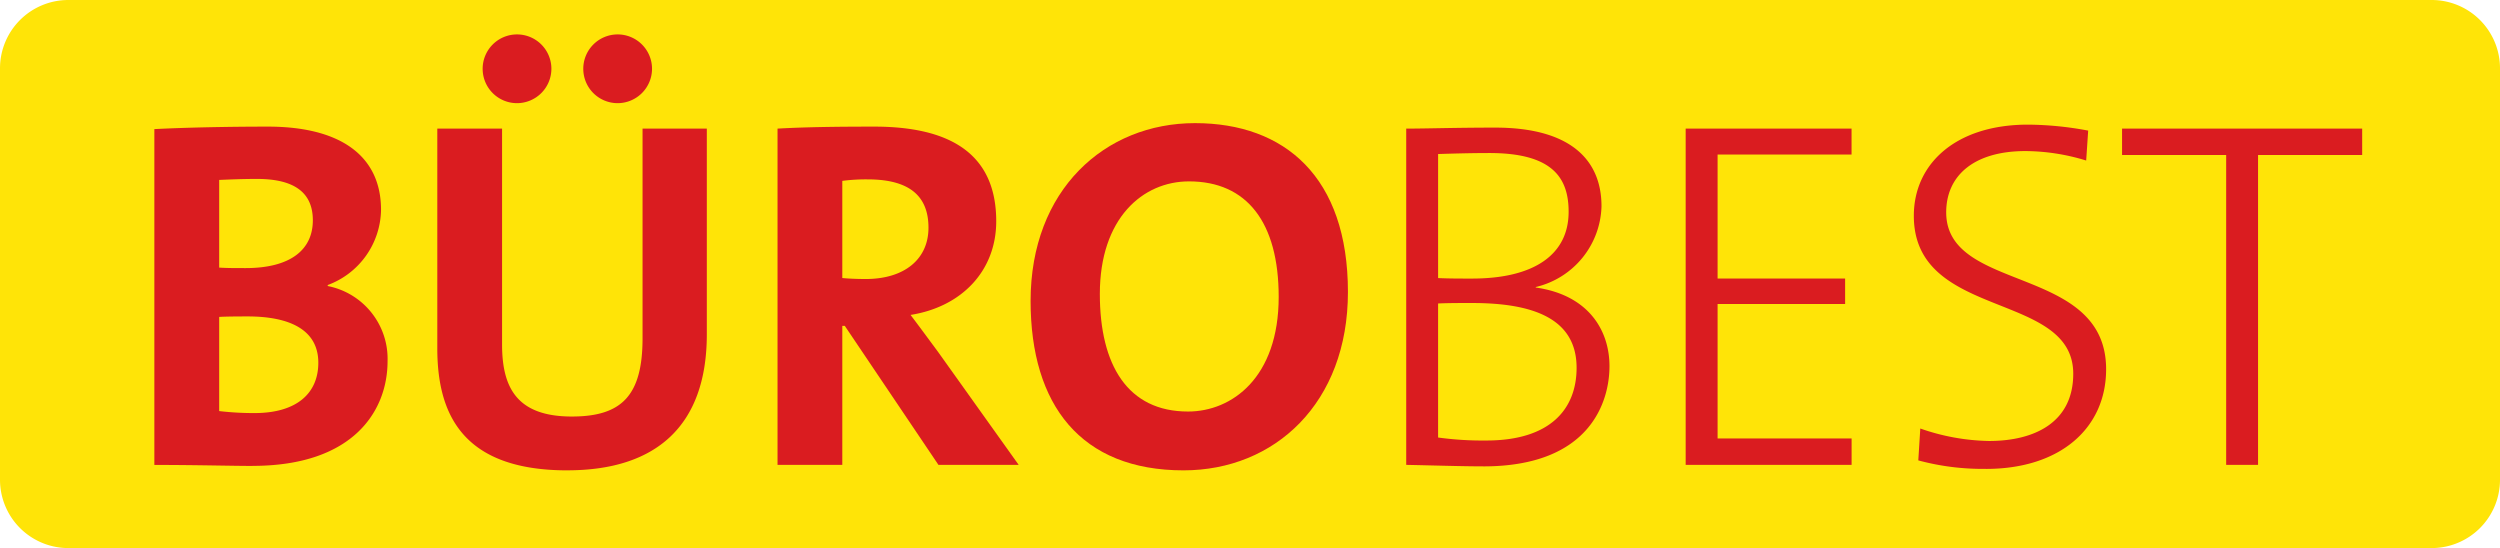
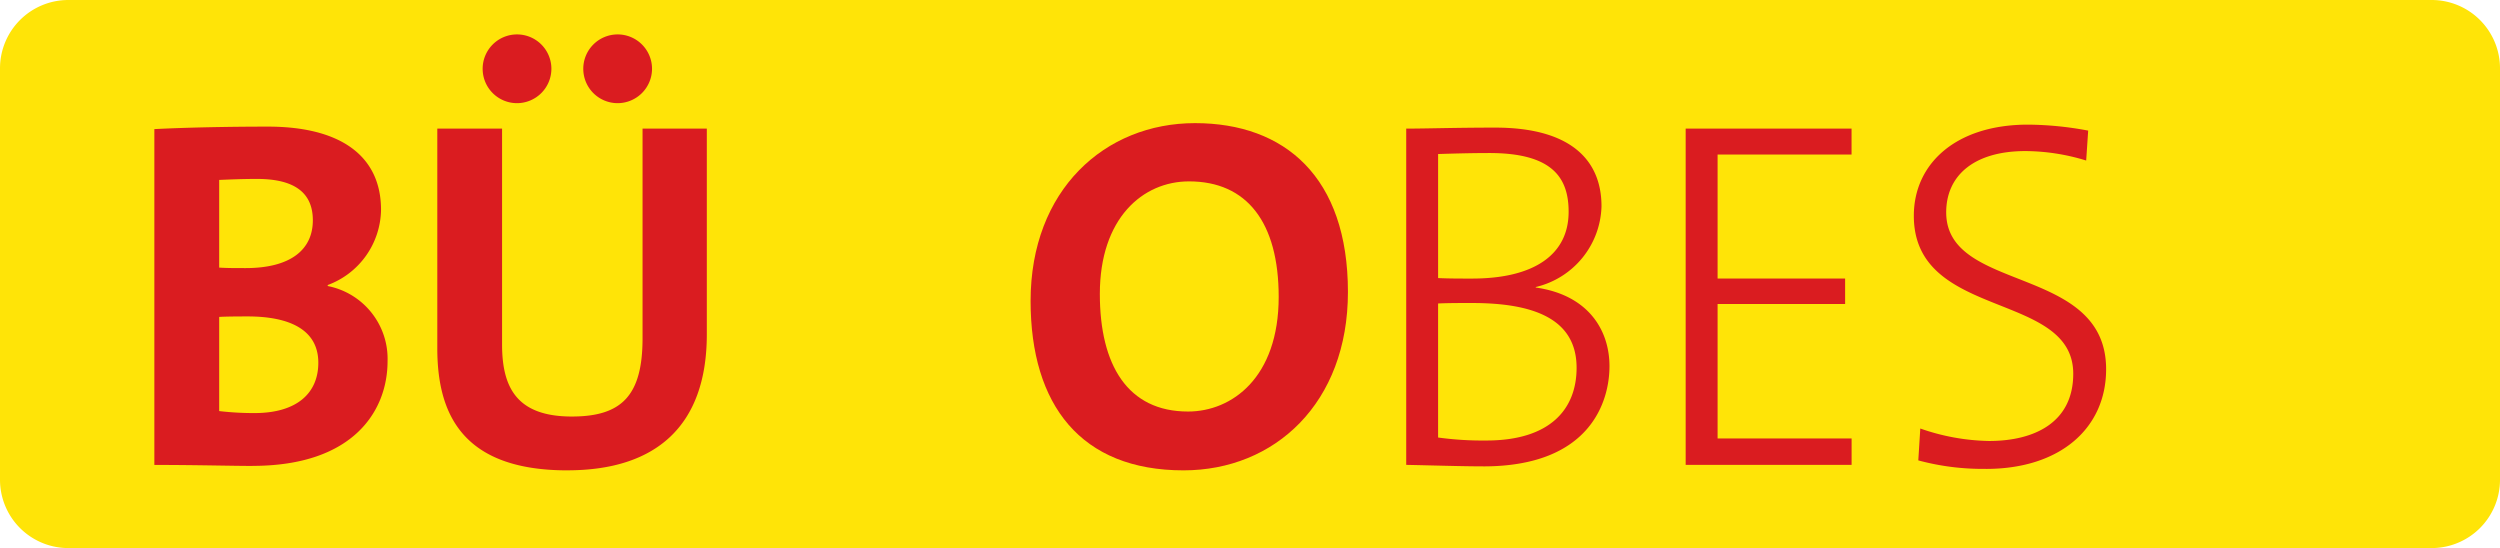
<svg xmlns="http://www.w3.org/2000/svg" id="Gruppe_69" data-name="Gruppe 69" width="200.529" height="43.963" viewBox="0 0 200.529 43.963">
  <defs>
    <clipPath id="clip-path">
      <rect id="Rechteck_63" data-name="Rechteck 63" width="200.529" height="43.963" fill="none" />
    </clipPath>
  </defs>
  <g id="Gruppe_68" data-name="Gruppe 68" clip-path="url(#clip-path)">
    <path id="Pfad_29" data-name="Pfad 29" d="M5.484,0H195.045a5.484,5.484,0,0,1,5.484,5.484V38.478a5.484,5.484,0,0,1-5.484,5.484H5.484A5.484,5.484,0,0,1,0,38.478V5.484A5.484,5.484,0,0,1,5.484,0" fill="#ffe407" />
    <path id="Pfad_30" data-name="Pfad 30" d="M63.439,72.8c-1.638,0-4.475-.08-7.872-.08V45.783c2.278-.12,5.794-.2,9.111-.2,5.834,0,9.071,2.358,9.071,6.673a6.536,6.536,0,0,1-4.276,6.034v.08a5.952,5.952,0,0,1,4.8,6.034c0,3.916-2.677,8.391-10.829,8.391m.36-23.016c-1.079,0-2.118.04-3.037.08v7.033c.639.04,1.279.04,2.118.04,3.556,0,5.394-1.438,5.394-3.836,0-2-1.2-3.317-4.475-3.317m-.759,11.029c-.4,0-1.718,0-2.278.04V68.4a23.683,23.683,0,0,0,2.837.16c3.4,0,5.115-1.6,5.115-4.036,0-2.637-2.278-3.716-5.674-3.716" transform="translate(-43.186 -35.427)" fill="#da1c20" />
    <path id="Pfad_31" data-name="Pfad 31" d="M167.86,47.369c-8.511,0-10.43-4.635-10.43-9.79V19.957h5.195v17.3c0,3.4,1.119,5.794,5.594,5.794,4,0,5.674-1.678,5.674-6.274V19.957h5.155v16.5c0,7.352-4.076,10.909-11.188,10.909m-4.036-29.45a2.757,2.757,0,1,1,2.757-2.757,2.763,2.763,0,0,1-2.757,2.757m8.072,0a2.757,2.757,0,1,1,2.757-2.757,2.763,2.763,0,0,1-2.757,2.757" transform="translate(-122.353 -9.641)" fill="#da1c20" />
-     <path id="Pfad_32" data-name="Pfad 32" d="M292.819,72.715l-7.512-11.149h-.2V72.715h-5.195V45.743c2.118-.12,4.635-.16,7.752-.16,5.954,0,9.79,2.078,9.79,7.592,0,4-2.8,6.873-6.873,7.512.759,1,1.518,2.038,2.2,2.957l6.474,9.071Zm-5.674-22.9a14.731,14.731,0,0,0-2.038.12v7.792c.36.04,1.079.08,1.878.08,3.117,0,5.035-1.6,5.035-4.116,0-2.6-1.6-3.876-4.875-3.876" transform="translate(-217.545 -35.427)" fill="#da1c20" />
    <path id="Pfad_33" data-name="Pfad 33" d="M383.283,72.179c-8.231,0-12.267-5.234-12.267-13.586,0-8.911,5.954-14.265,13.187-14.265,7.193,0,12.267,4.316,12.267,13.546,0,8.911-5.874,14.305-13.187,14.305M383.723,49c-3.716,0-7.153,2.957-7.153,9.031,0,5.714,2.238,9.43,7.073,9.43,3.516,0,7.273-2.717,7.273-9.191,0-5.994-2.557-9.27-7.193-9.27" transform="translate(-288.35 -34.451)" fill="#da1c20" />
    <path id="Pfad_34" data-name="Pfad 34" d="M512.43,73.114c-1.638,0-4.156-.08-6.193-.12V46.022c1.718,0,3.916-.08,7.153-.08,5.874,0,8.511,2.477,8.511,6.313a6.845,6.845,0,0,1-5.274,6.474v.04c4.235.6,5.914,3.436,5.914,6.314,0,2.757-1.479,8.032-10.11,8.032m.48-25.134c-1.4,0-2.877.04-4.116.08v9.95c.879.04,1.638.04,2.717.04,5.035,0,7.752-1.958,7.752-5.355,0-2.717-1.279-4.715-6.353-4.715m-1.4,12.028c-.519,0-2,0-2.717.04V70.8a26.306,26.306,0,0,0,3.876.24c5.115,0,7.233-2.517,7.233-5.834,0-4.076-3.716-5.195-8.391-5.195" transform="translate(-393.442 -35.706)" fill="#da1c20" />
    <path id="Pfad_35" data-name="Pfad 35" d="M606.839,73.273V46.3h13.306v2.078H609.4v9.95h10.229v2.038H609.4V71.155h10.749v2.118Z" transform="translate(-471.629 -35.984)" fill="#da1c20" />
    <path id="Pfad_36" data-name="Pfad 36" d="M694.771,72.477a19.79,19.79,0,0,1-5.435-.679l.16-2.557a17.543,17.543,0,0,0,5.515,1c3.636,0,6.753-1.479,6.753-5.395,0-6.673-12.787-4.275-12.787-12.667,0-4.2,3.4-7.313,9.15-7.313a26.785,26.785,0,0,1,4.835.48l-.16,2.4a16.784,16.784,0,0,0-4.875-.759c-4.115,0-6.353,1.958-6.353,4.915,0,6.513,12.827,4.156,12.827,12.587,0,4.715-3.676,7.992-9.63,7.992" transform="translate(-535.466 -34.869)" fill="#da1c20" />
-     <path id="Pfad_37" data-name="Pfad 37" d="M774.848,48.418V73.273h-2.557V48.418h-8.351V46.3H783.2v2.118Z" transform="translate(-593.726 -35.984)" fill="#da1c20" />
  </g>
</svg>